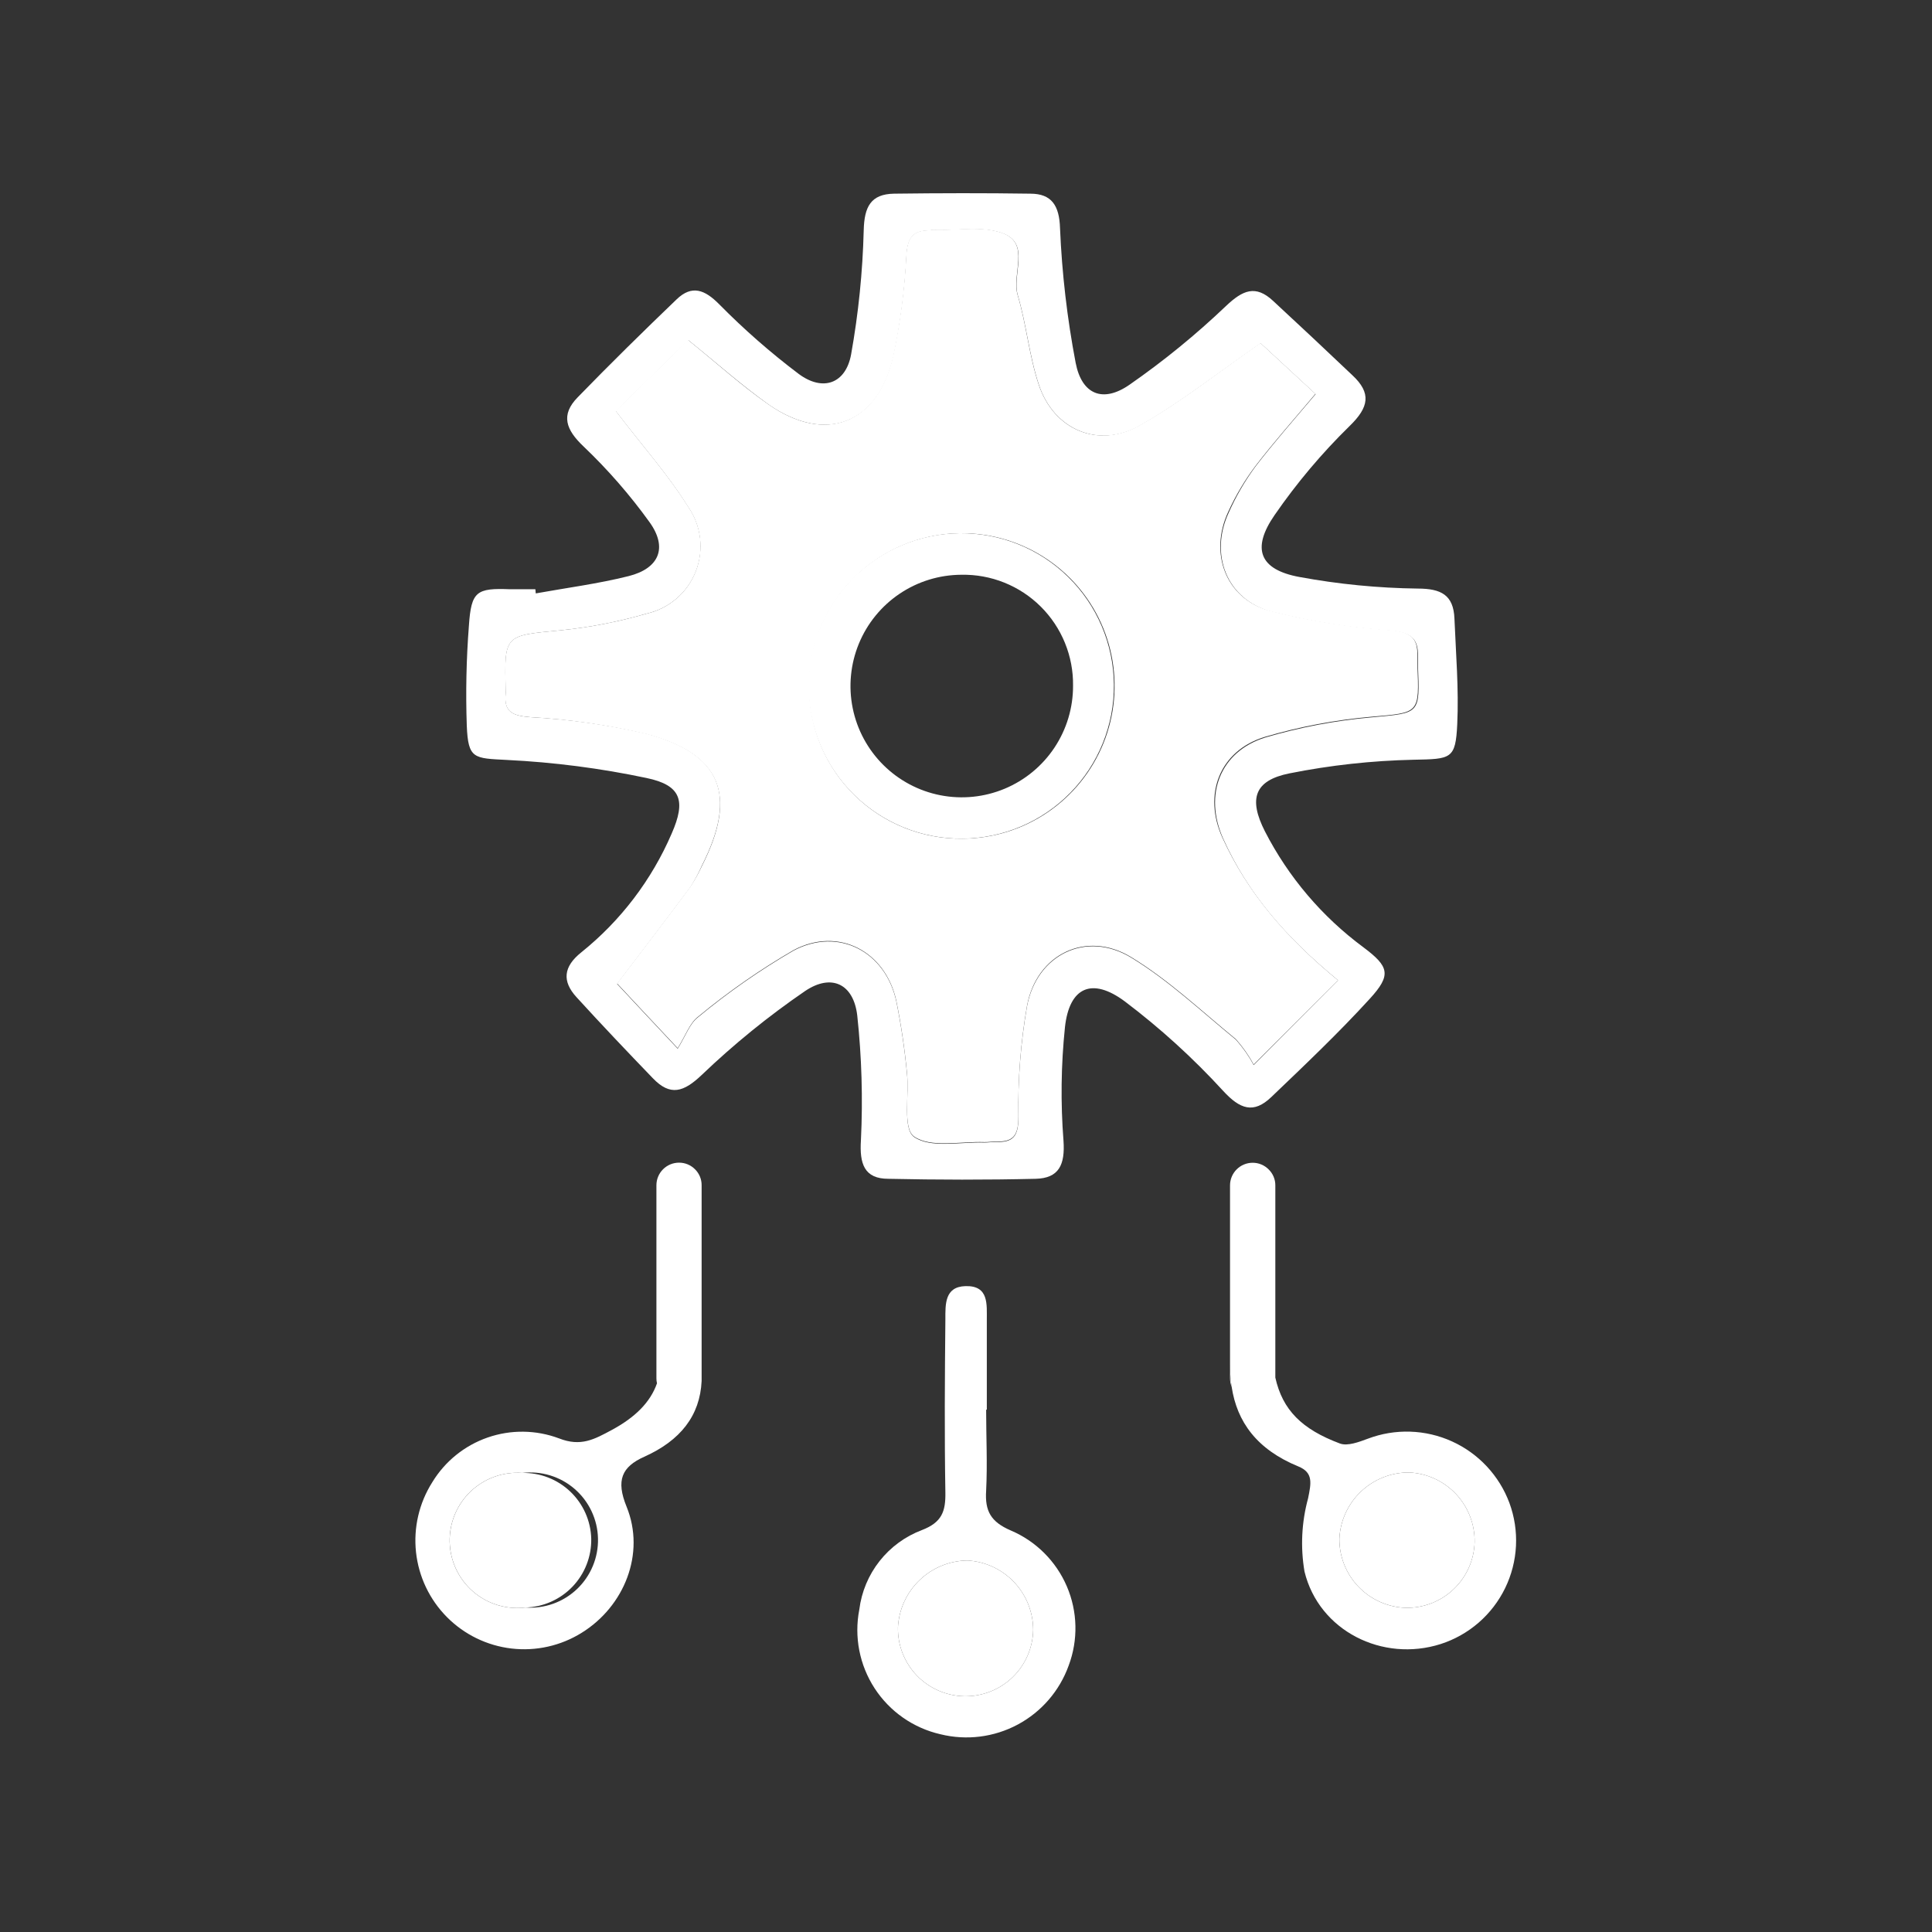
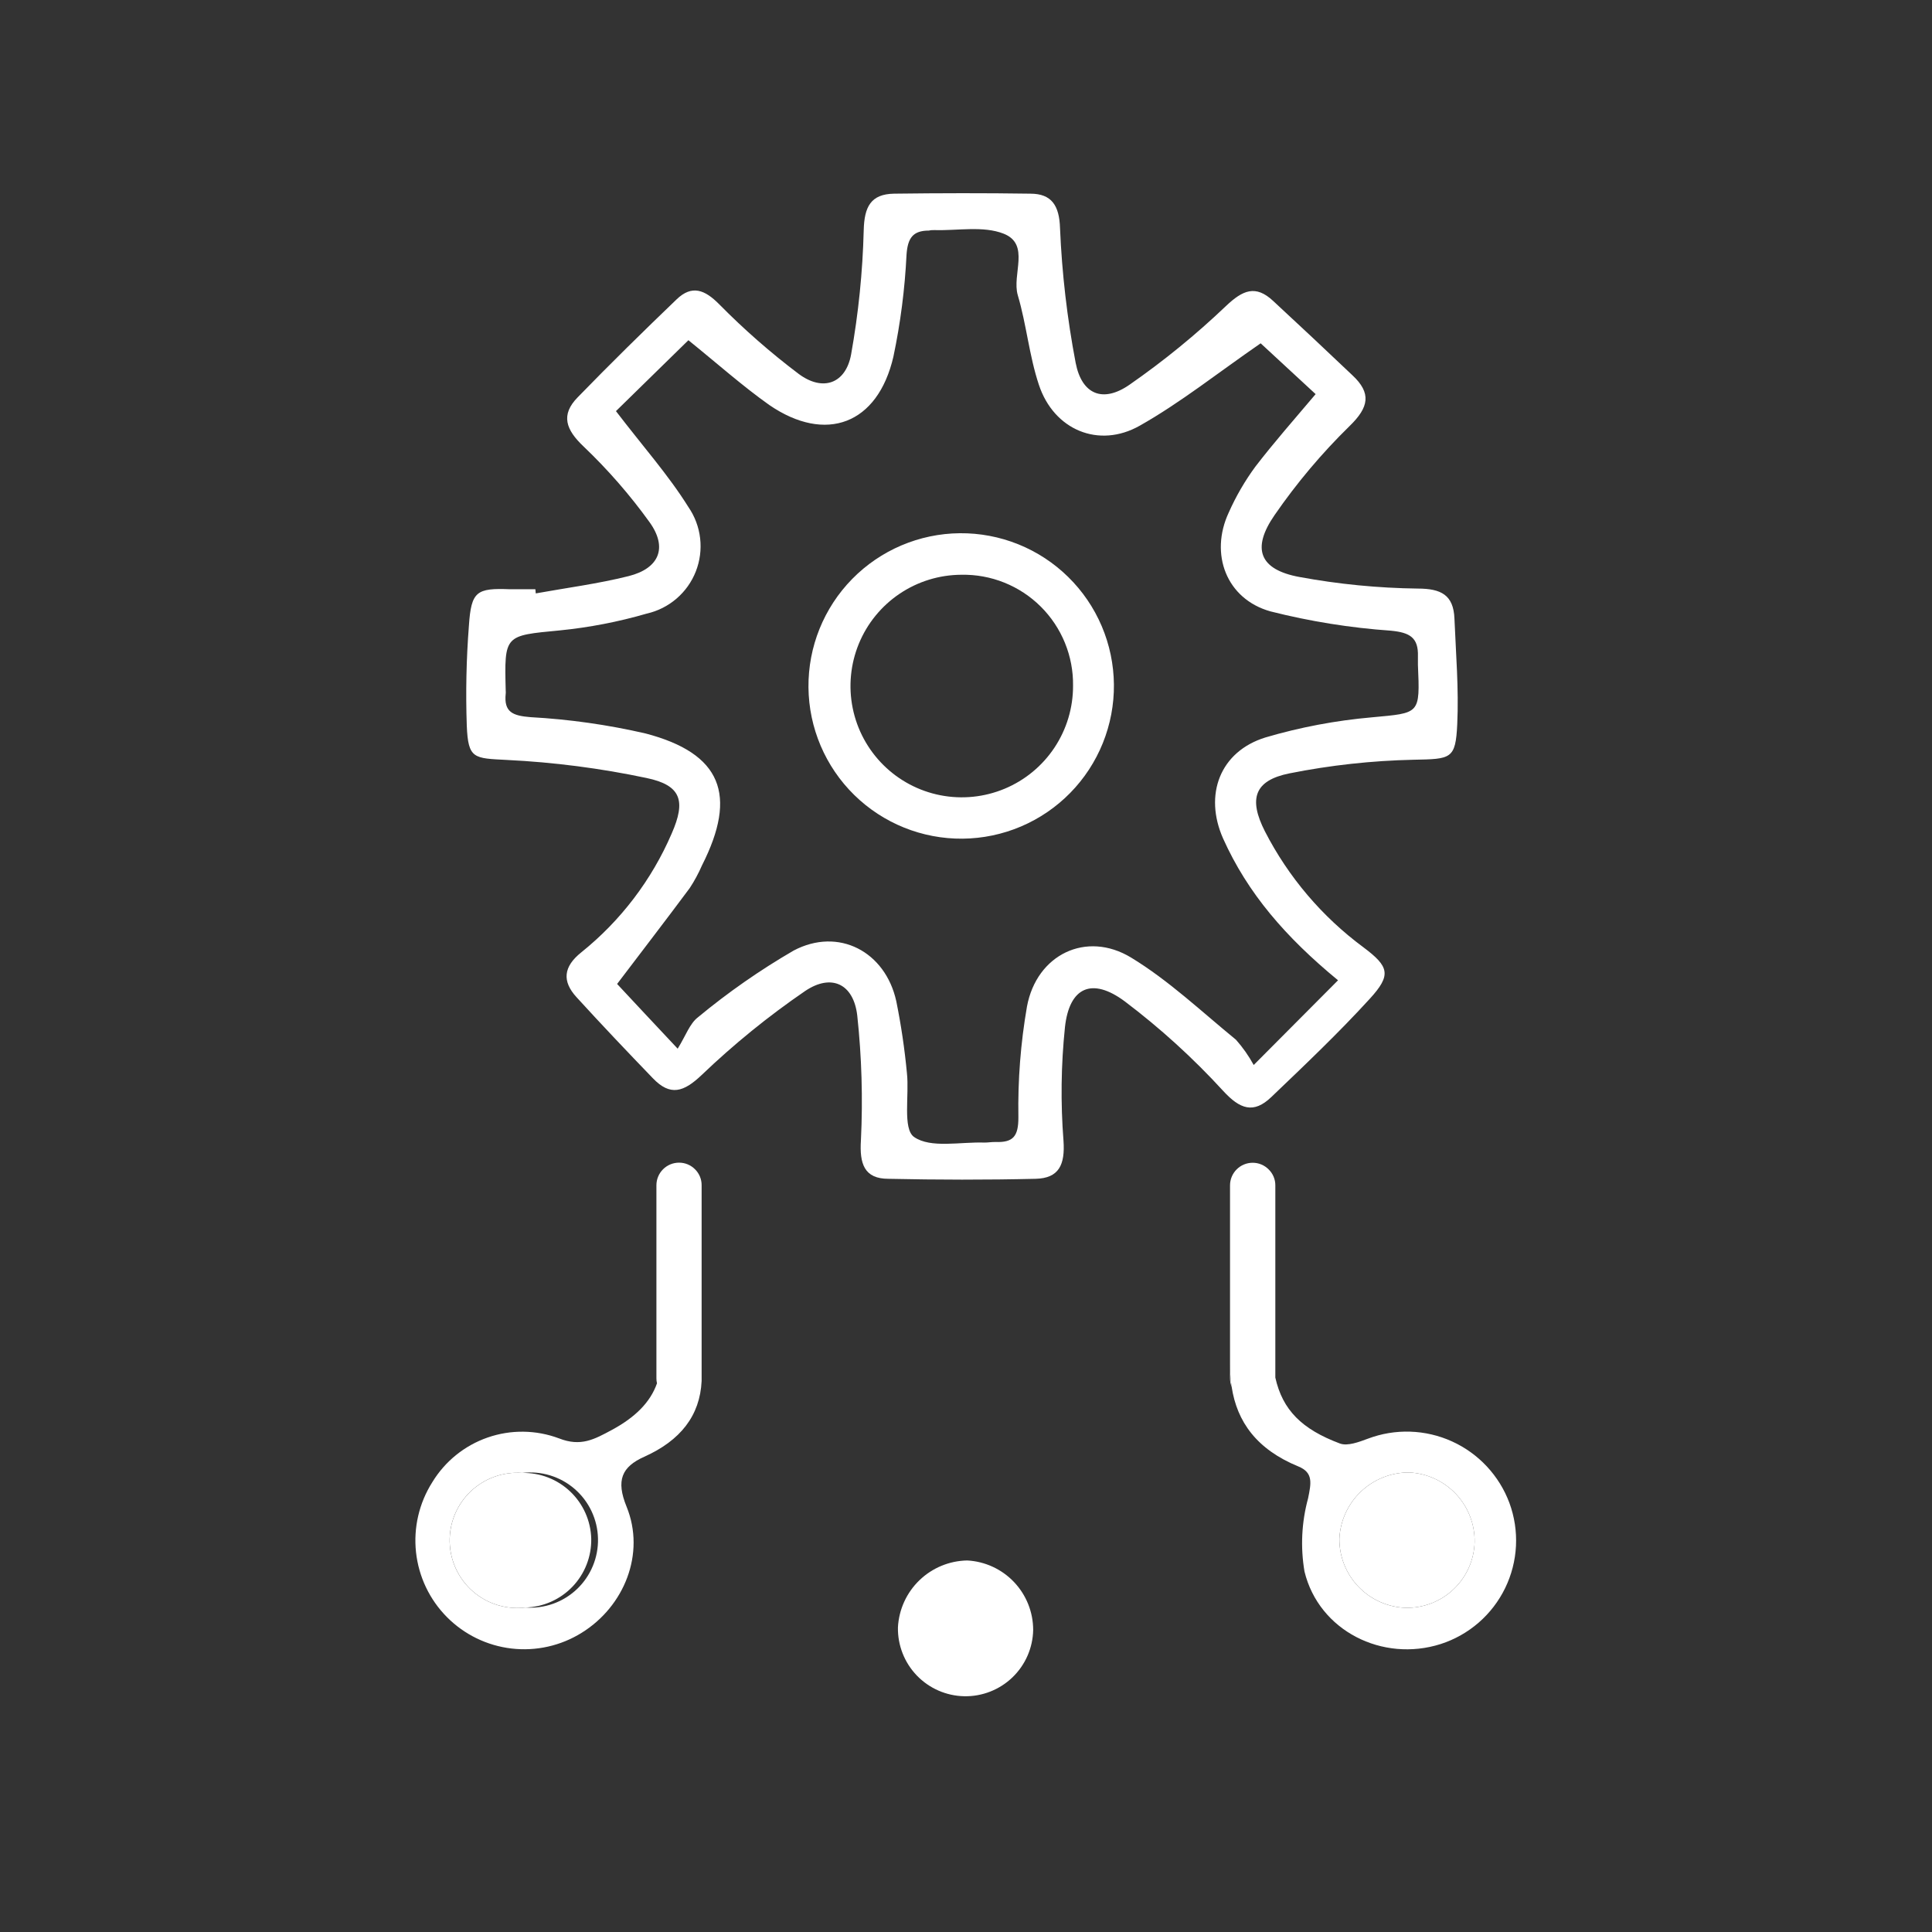
<svg xmlns="http://www.w3.org/2000/svg" width="200" height="200" viewBox="0 0 200 200" fill="none">
  <rect x="0" y="0" width="200" height="200" fill="#333333" stroke="none" />
  <path d="M55.462 61.429C58.672 60.849 61.922 60.429 65.073 59.639C68.222 58.849 69.162 56.709 67.222 54.029C65.201 51.225 62.924 48.614 60.422 46.229C58.583 44.489 58.002 42.959 59.812 41.119C63.153 37.679 66.582 34.309 70.043 30.989C71.632 29.459 72.963 29.989 74.463 31.509C77.023 34.106 79.771 36.512 82.683 38.709C85.192 40.569 87.543 39.709 88.103 36.709C88.865 32.455 89.303 28.149 89.412 23.829C89.472 21.409 90.142 20.089 92.552 20.049C97.252 19.989 101.963 19.979 106.663 20.049C108.863 20.049 109.663 21.279 109.733 23.619C109.931 28.302 110.473 32.965 111.353 37.569C111.993 40.859 114.183 41.729 116.923 39.829C120.462 37.371 123.805 34.643 126.923 31.669C128.653 30.029 129.983 29.459 131.793 31.149C134.546 33.696 137.279 36.259 139.993 38.839C141.993 40.699 141.713 42.159 139.703 44.109C136.831 46.92 134.235 50.001 131.953 53.309C129.523 56.809 130.393 58.969 134.513 59.729C138.554 60.476 142.653 60.877 146.763 60.929C149.183 60.929 150.463 61.589 150.563 64.029C150.713 67.669 151.023 71.329 150.853 74.969C150.683 78.609 150.213 78.569 146.313 78.649C142.003 78.743 137.71 79.215 133.483 80.059C129.843 80.789 129.233 82.699 130.943 86.059C133.37 90.79 136.857 94.897 141.133 98.059C143.803 100.059 144.063 100.919 141.803 103.389C138.573 106.929 135.083 110.239 131.613 113.559C129.773 115.329 128.363 114.829 126.613 112.919C123.508 109.529 120.1 106.43 116.433 103.659C113.023 101.129 110.693 102.199 110.243 106.339C109.838 110.246 109.787 114.182 110.093 118.099C110.263 120.559 109.633 121.969 107.213 122.029C102.133 122.149 97.043 122.139 91.963 122.029C89.472 122.029 88.963 120.479 89.123 118.029C89.331 113.725 89.204 109.412 88.743 105.129C88.362 101.839 86.062 100.749 83.332 102.599C79.543 105.194 75.971 108.094 72.653 111.269C70.772 113.059 69.392 113.499 67.593 111.629C64.922 108.859 62.273 106.069 59.682 103.229C58.163 101.569 58.322 100.069 60.172 98.589C64.251 95.315 67.464 91.092 69.532 86.289C71.013 82.919 70.532 81.289 66.933 80.539C62.167 79.531 57.328 78.906 52.462 78.669C49.062 78.489 48.462 78.579 48.322 75.139C48.201 71.677 48.274 68.212 48.542 64.759C48.782 61.209 49.322 60.859 52.822 60.999C53.693 60.999 54.562 60.999 55.422 60.999L55.462 61.429ZM138.513 101.479C133.083 97.009 129.163 92.479 126.613 86.799C124.613 82.289 126.273 77.799 131.003 76.339C134.591 75.282 138.276 74.586 142.003 74.259C147.003 73.789 147.003 73.989 146.783 68.819C146.783 68.529 146.783 68.239 146.783 67.949C146.843 66.009 145.953 65.479 143.993 65.289C139.781 64.996 135.605 64.326 131.513 63.289C126.953 62.009 125.193 57.349 127.203 53.049C127.947 51.375 128.869 49.786 129.953 48.309C131.873 45.809 133.953 43.449 136.193 40.799L130.503 35.539C126.053 38.609 122.213 41.679 117.983 44.069C113.753 46.459 109.093 44.519 107.543 39.829C106.543 36.829 106.263 33.609 105.363 30.569C104.723 28.419 106.683 25.289 103.893 24.189C101.783 23.359 99.142 23.889 96.733 23.819C96.543 23.819 96.353 23.819 96.162 23.869C94.502 23.869 93.963 24.639 93.843 26.369C93.671 29.919 93.216 33.451 92.483 36.929C90.862 43.929 85.483 45.929 79.642 41.929C76.823 39.929 74.263 37.639 71.263 35.219L63.763 42.559C66.552 46.209 69.192 49.169 71.263 52.489C71.925 53.451 72.343 54.561 72.477 55.722C72.612 56.883 72.459 58.059 72.034 59.147C71.609 60.236 70.923 61.203 70.037 61.965C69.151 62.728 68.092 63.261 66.953 63.519C64.012 64.373 60.999 64.956 57.953 65.259C52.212 65.809 52.203 65.689 52.352 71.519C52.362 71.612 52.362 71.706 52.352 71.799C52.142 73.739 53.102 74.089 54.903 74.239C58.92 74.459 62.912 75.024 66.832 75.929C74.683 77.989 76.373 82.279 72.672 89.579C72.317 90.397 71.892 91.183 71.403 91.929C69.002 95.159 66.552 98.339 63.883 101.859C65.603 103.709 67.472 105.699 70.153 108.559C70.983 107.229 71.392 105.969 72.252 105.309C75.359 102.735 78.673 100.423 82.162 98.399C86.812 95.949 91.653 98.509 92.782 103.639C93.279 106.091 93.646 108.568 93.882 111.059C94.142 113.359 93.422 116.849 94.623 117.699C96.343 118.899 99.412 118.189 101.913 118.279C102.293 118.279 102.683 118.209 103.063 118.219C104.863 118.279 105.433 117.659 105.423 115.649C105.358 111.809 105.656 107.972 106.313 104.189C107.313 98.819 112.443 96.309 117.093 99.129C120.993 101.499 124.383 104.719 127.943 107.629C128.654 108.429 129.271 109.308 129.783 110.249L138.513 101.479Z" fill="white" />
-   <path d="M102.085 145.929C102.085 148.729 102.225 151.529 102.085 154.309C101.945 156.419 102.565 157.539 104.625 158.429C107.238 159.537 109.321 161.613 110.44 164.222C111.558 166.831 111.624 169.772 110.625 172.429C109.682 175.043 107.804 177.216 105.353 178.527C102.903 179.839 100.053 180.195 97.355 179.529C94.552 178.888 92.109 177.183 90.541 174.774C88.974 172.365 88.405 169.44 88.955 166.619C89.184 164.786 89.91 163.05 91.054 161.6C92.198 160.15 93.716 159.039 95.445 158.389C97.515 157.589 97.895 156.449 97.865 154.509C97.765 148.509 97.805 142.569 97.865 136.599C97.865 135.039 97.775 133.199 99.945 133.139C102.395 133.069 102.145 135.049 102.155 136.689C102.155 139.769 102.155 142.849 102.155 145.929H102.085ZM106.955 168.729C106.952 166.881 106.239 165.104 104.965 163.766C103.69 162.428 101.95 161.631 100.105 161.539C98.259 161.576 96.497 162.311 95.171 163.594C93.844 164.878 93.053 166.615 92.955 168.459C92.919 170.315 93.622 172.11 94.909 173.448C96.197 174.786 97.963 175.558 99.82 175.594C101.676 175.629 103.471 174.926 104.809 173.639C106.147 172.351 106.919 170.585 106.955 168.729Z" fill="white" />
-   <path d="M138.513 101.478L129.783 110.198C129.272 109.258 128.655 108.379 127.943 107.578C124.383 104.668 120.993 101.448 117.093 99.079C112.443 96.258 107.293 98.769 106.313 104.138C105.656 107.922 105.358 111.759 105.423 115.598C105.423 117.598 104.863 118.228 103.063 118.168C102.683 118.168 102.293 118.238 101.913 118.228C99.413 118.138 96.343 118.848 94.623 117.648C93.423 116.798 94.143 113.308 93.883 111.008C93.647 108.518 93.279 106.041 92.783 103.588C91.653 98.459 86.783 95.898 82.163 98.349C78.674 100.373 75.359 102.684 72.253 105.258C71.393 105.918 70.983 107.178 70.153 108.508C67.473 105.648 65.603 103.658 63.883 101.808C66.553 98.288 69.003 95.109 71.403 91.879C71.888 91.162 72.313 90.406 72.673 89.618C76.373 82.319 74.673 78.028 66.833 75.969C62.91 75.05 58.915 74.471 54.893 74.239C53.093 74.088 52.133 73.739 52.343 71.799C52.353 71.705 52.353 71.612 52.343 71.519C52.193 65.689 52.203 65.808 57.943 65.258C60.993 64.956 64.009 64.373 66.953 63.519C68.094 63.257 69.154 62.72 70.039 61.954C70.924 61.188 71.607 60.216 72.028 59.124C72.45 58.032 72.597 56.853 72.457 55.691C72.316 54.529 71.893 53.419 71.223 52.459C69.153 49.139 66.513 46.178 63.723 42.529L71.223 35.188C74.223 37.608 76.783 39.938 79.603 41.898C85.443 45.949 90.823 43.898 92.443 36.898C93.183 33.421 93.645 29.89 93.823 26.338C93.943 24.608 94.483 23.858 96.143 23.838C96.333 23.838 96.523 23.788 96.713 23.788C99.123 23.858 101.713 23.328 103.873 24.159C106.663 25.259 104.703 28.389 105.343 30.538C106.243 33.538 106.523 36.798 107.523 39.798C109.073 44.489 113.653 46.468 117.963 44.038C122.273 41.608 126.033 38.578 130.483 35.508L136.173 40.769C133.953 43.419 131.853 45.769 129.933 48.279C128.837 49.744 127.902 51.323 127.143 52.989C125.143 57.288 126.893 61.989 131.453 63.228C135.545 64.266 139.722 64.935 143.933 65.228C145.933 65.418 146.783 65.948 146.723 67.888C146.723 68.178 146.723 68.469 146.723 68.758C146.943 73.928 146.933 73.758 141.943 74.198C138.216 74.525 134.532 75.222 130.943 76.278C126.213 77.719 124.513 82.278 126.553 86.739C129.163 92.428 133.083 97.008 138.513 101.478ZM99.653 86.819C102.784 86.802 105.84 85.857 108.433 84.102C111.026 82.347 113.04 79.862 114.219 76.961C115.398 74.06 115.689 70.875 115.055 67.809C114.421 64.742 112.891 61.933 110.659 59.737C108.427 57.542 105.593 56.058 102.516 55.475C99.44 54.892 96.26 55.236 93.379 56.462C90.498 57.689 88.046 59.743 86.334 62.365C84.622 64.987 83.727 68.058 83.763 71.189C83.772 73.26 84.191 75.31 84.996 77.219C85.801 79.128 86.976 80.859 88.453 82.312C89.93 83.765 91.68 84.912 93.603 85.685C95.525 86.458 97.581 86.844 99.653 86.819Z" fill="white" />
  <path d="M106.954 168.729C106.919 170.586 106.147 172.352 104.809 173.639C103.471 174.927 101.676 175.63 99.819 175.594C97.963 175.558 96.197 174.786 94.909 173.448C93.622 172.11 92.919 170.316 92.954 168.459C93.053 166.611 93.849 164.869 95.181 163.585C96.514 162.3 98.284 161.569 100.134 161.539C101.975 161.639 103.707 162.439 104.975 163.777C106.244 165.114 106.952 166.886 106.954 168.729Z" fill="white" />
  <path d="M61.205 159.279C61.24 161.125 60.544 162.911 59.268 164.246C57.993 165.582 56.241 166.359 54.395 166.409C53.426 166.527 52.442 166.44 51.508 166.155C50.574 165.87 49.71 165.393 48.971 164.754C48.233 164.115 47.636 163.329 47.22 162.446C46.803 161.563 46.576 160.602 46.553 159.626C46.53 158.649 46.711 157.679 47.085 156.777C47.459 155.875 48.018 155.062 48.726 154.388C49.433 153.715 50.274 153.198 51.193 152.869C52.113 152.54 53.091 152.407 54.065 152.479C55.911 152.441 57.698 153.135 59.035 154.408C60.373 155.682 61.153 157.433 61.205 159.279Z" fill="white" />
  <path d="M152.653 159.639C152.6 161.488 151.818 163.242 150.476 164.516C149.134 165.791 147.343 166.482 145.493 166.439C143.645 166.371 141.896 165.585 140.618 164.248C139.341 162.911 138.636 161.128 138.653 159.279C138.74 157.43 139.538 155.686 140.879 154.41C142.22 153.134 144.001 152.424 145.853 152.429C147.702 152.509 149.446 153.307 150.716 154.654C151.986 156 152.68 157.788 152.653 159.639Z" fill="white" />
  <path d="M99.652 86.819C95.459 86.859 91.422 85.231 88.429 82.294C85.436 79.358 83.732 75.352 83.692 71.159C83.652 66.966 85.28 62.929 88.217 59.936C91.153 56.943 95.159 55.239 99.352 55.199C101.428 55.179 103.488 55.569 105.414 56.345C107.339 57.121 109.093 58.269 110.575 59.724C112.057 61.178 113.239 62.91 114.051 64.82C114.864 66.731 115.292 68.783 115.312 70.859C115.332 72.935 114.942 74.995 114.166 76.921C113.39 78.846 112.242 80.6 110.788 82.082C109.333 83.564 107.602 84.745 105.691 85.558C103.78 86.371 101.728 86.799 99.652 86.819ZM99.512 59.499C97.235 59.509 95.011 60.194 93.123 61.467C91.234 62.74 89.765 64.544 88.902 66.652C88.039 68.76 87.819 71.076 88.272 73.308C88.724 75.54 89.829 77.588 91.445 79.193C93.061 80.798 95.116 81.888 97.352 82.325C99.587 82.762 101.901 82.526 104.003 81.648C106.104 80.771 107.899 79.289 109.159 77.392C110.419 75.495 111.088 73.266 111.082 70.989C111.103 69.468 110.817 67.958 110.241 66.549C109.666 65.141 108.813 63.862 107.734 62.79C106.654 61.718 105.37 60.874 103.958 60.309C102.545 59.743 101.033 59.468 99.512 59.499Z" fill="white" />
  <path d="M71.952 121.048C71.735 120.828 71.477 120.654 71.192 120.535C70.906 120.417 70.6 120.357 70.292 120.358C69.671 120.358 69.076 120.605 68.637 121.044C68.198 121.483 67.952 122.078 67.952 122.698V142.698C67.951 142.867 67.971 143.035 68.012 143.198C67.312 145.198 65.712 146.738 63.372 148.008C61.512 149.008 60.132 149.788 57.862 148.898C55.49 148.011 52.882 147.979 50.489 148.808C48.096 149.636 46.067 151.274 44.752 153.438C43.385 155.593 42.791 158.147 43.066 160.683C43.34 163.219 44.468 165.587 46.265 167.399C48.061 169.21 50.419 170.358 52.953 170.654C55.487 170.95 58.046 170.377 60.212 169.028C64.622 166.298 66.842 160.828 64.862 155.968C63.752 153.248 64.352 151.848 66.702 150.798C70.442 149.118 72.462 146.548 72.632 142.958C72.632 142.808 72.632 142.648 72.632 142.488V122.698C72.635 122.392 72.576 122.088 72.459 121.804C72.342 121.521 72.17 121.264 71.952 121.048ZM54.392 166.408C53.422 166.526 52.439 166.44 51.505 166.155C50.571 165.87 49.707 165.393 48.968 164.754C48.23 164.115 47.633 163.329 47.216 162.445C46.8 161.562 46.573 160.602 46.549 159.625C46.526 158.649 46.708 157.679 47.082 156.777C47.456 155.875 48.015 155.061 48.723 154.388C49.43 153.715 50.271 153.197 51.19 152.868C52.11 152.54 53.088 152.407 54.062 152.478C55.031 152.361 56.014 152.447 56.948 152.732C57.883 153.017 58.747 153.494 59.485 154.133C60.224 154.772 60.821 155.558 61.237 156.441C61.654 157.325 61.881 158.285 61.904 159.262C61.927 160.238 61.746 161.208 61.371 162.11C60.997 163.012 60.438 163.826 59.731 164.499C59.023 165.172 58.183 165.69 57.263 166.018C56.344 166.347 55.365 166.48 54.392 166.408Z" fill="white" />
-   <path d="M72.602 142.448V142.678C72.606 142.758 72.606 142.838 72.602 142.918C72.602 142.768 72.602 142.608 72.602 142.448Z" fill="white" />
  <path d="M156.252 155.579C155.73 154.18 154.936 152.897 153.917 151.805C152.898 150.713 151.673 149.832 150.313 149.215C148.953 148.597 147.484 148.254 145.991 148.205C144.498 148.156 143.01 148.402 141.612 148.929C140.692 149.269 139.502 149.729 138.702 149.429C134.752 147.949 132.772 145.959 132.022 142.609V122.709C132.024 122.402 131.964 122.098 131.845 121.814C131.727 121.531 131.552 121.274 131.332 121.059C131.116 120.839 130.857 120.665 130.572 120.546C130.287 120.428 129.981 120.367 129.672 120.369C129.052 120.369 128.457 120.616 128.018 121.055C127.579 121.493 127.332 122.089 127.332 122.709V141.329C127.327 142.079 127.384 142.828 127.502 143.569C128.052 147.179 130.092 150.039 134.412 151.809C135.982 152.449 135.722 153.569 135.412 155.109C134.739 157.579 134.613 160.166 135.042 162.689C136.542 168.829 143.122 172.109 149.142 170.189C150.587 169.723 151.922 168.97 153.068 167.976C154.214 166.981 155.148 165.764 155.812 164.4C156.476 163.035 156.857 161.55 156.933 160.034C157.009 158.519 156.777 157.003 156.252 155.579ZM145.492 166.439C143.644 166.372 141.896 165.586 140.618 164.248C139.341 162.911 138.636 161.128 138.652 159.279C138.74 157.43 139.537 155.686 140.878 154.41C142.22 153.134 144.001 152.425 145.852 152.429C147.701 152.51 149.446 153.308 150.716 154.654C151.985 156 152.68 157.789 152.652 159.639C152.6 161.489 151.817 163.243 150.476 164.517C149.134 165.791 147.342 166.482 145.492 166.439Z" fill="white" />
  <path d="M127.502 143.569C127.39 143.286 127.333 142.984 127.332 142.679V141.329C127.327 142.079 127.384 142.828 127.502 143.569Z" fill="white" />
</svg>